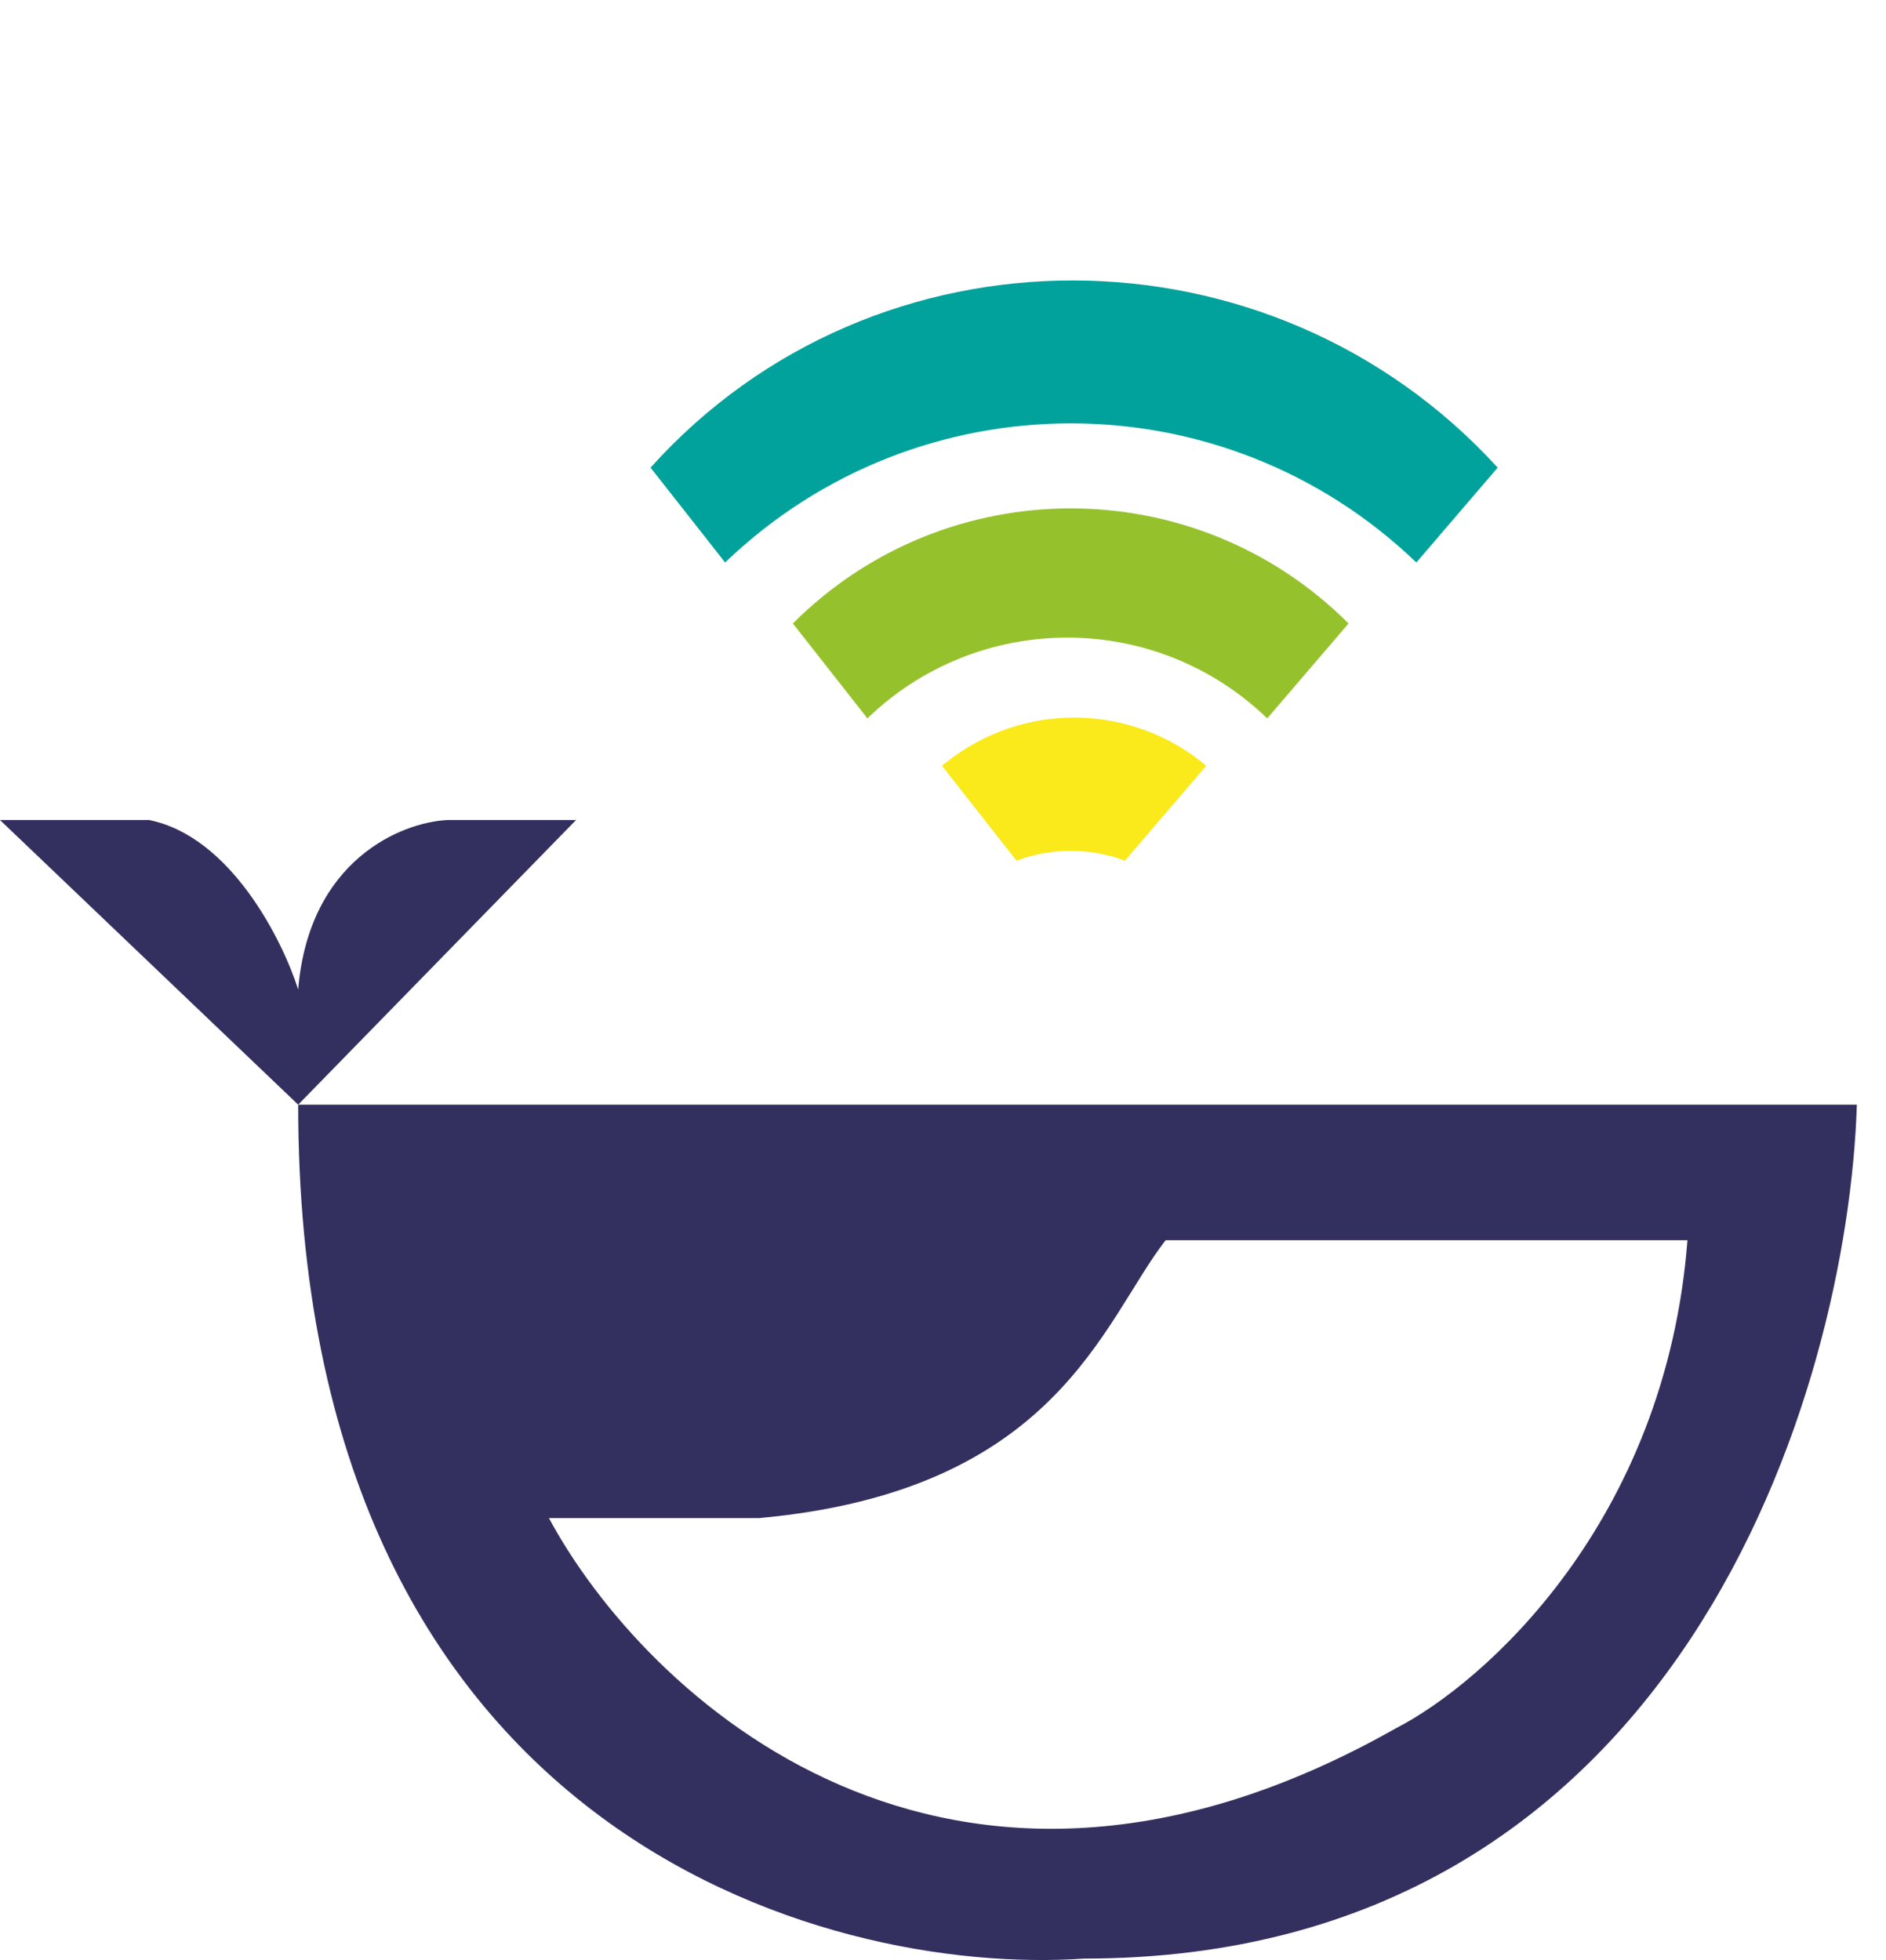
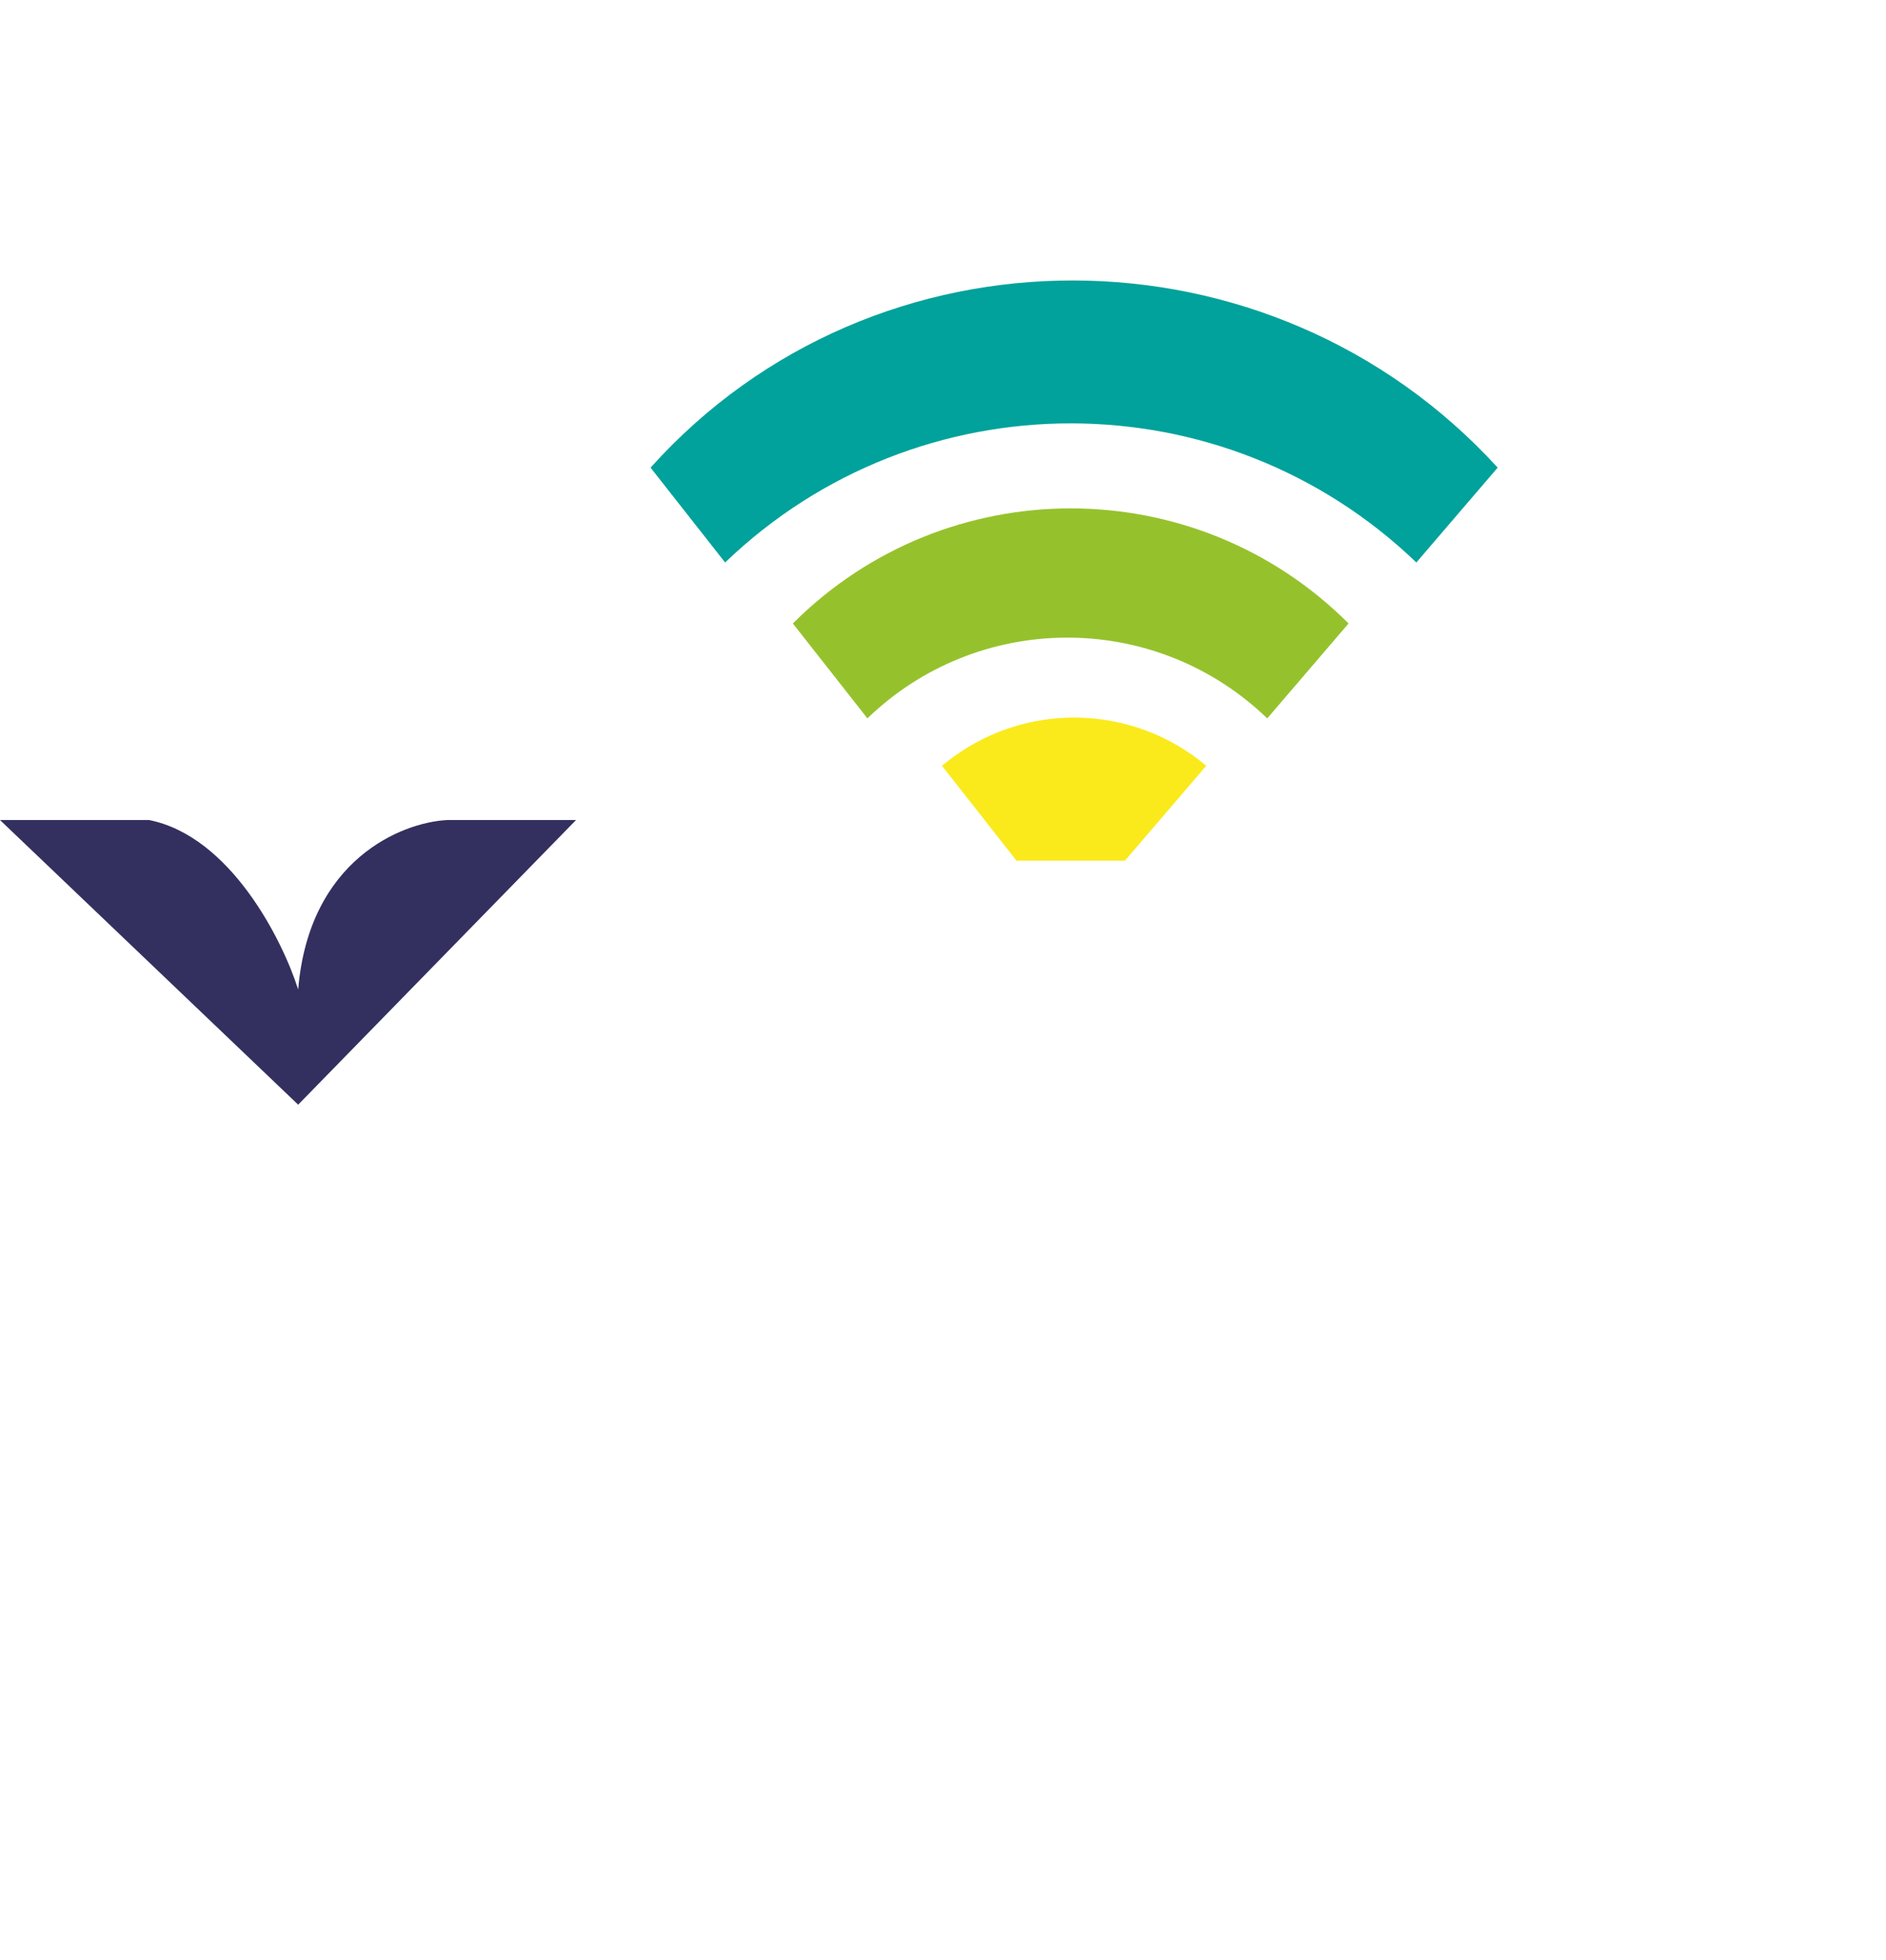
<svg xmlns="http://www.w3.org/2000/svg" width="51" height="53" viewBox="0 0 51 53" fill="none">
-   <path d="M27.488 23.273L25.472 20.707L25.582 20.619C27.648 18.966 30.595 19.003 32.619 20.707L30.42 23.273C29.474 22.919 28.433 22.919 27.488 23.273Z" fill="#FAEA1B" />
+   <path d="M27.488 23.273L25.472 20.707L25.582 20.619C27.648 18.966 30.595 19.003 32.619 20.707L30.42 23.273Z" fill="#FAEA1B" />
  <path d="M23.456 19.425L21.44 16.859C25.59 12.71 32.317 12.71 36.467 16.859L34.268 19.425L34.171 19.334C31.144 16.509 26.434 16.549 23.456 19.425Z" fill="#95C22C" />
  <path d="M19.608 15.21L17.592 12.645C23.677 5.873 34.361 5.921 40.499 12.645L38.3 15.21C33.079 10.194 24.829 10.194 19.608 15.21Z" fill="#00A29B" />
  <path d="M8.063 29.871L15.577 22.174H12.095C10.873 22.235 8.356 23.237 8.063 26.756C7.636 25.412 6.231 22.614 4.032 22.174H0L8.063 29.871Z" fill="#333060" />
-   <path fill-rule="evenodd" clip-rule="evenodd" d="M50.212 29.871H8.063C8.063 49.516 22.235 53.45 29.321 52.961C45.448 52.961 49.968 37.568 50.212 29.871ZM20.525 41.05C28.588 40.317 29.81 35.735 31.52 33.536H45.631C45.044 41.16 40.133 45.509 37.751 46.731C25.583 53.621 17.409 45.814 14.844 41.05H20.525Z" fill="#333060" />
</svg>